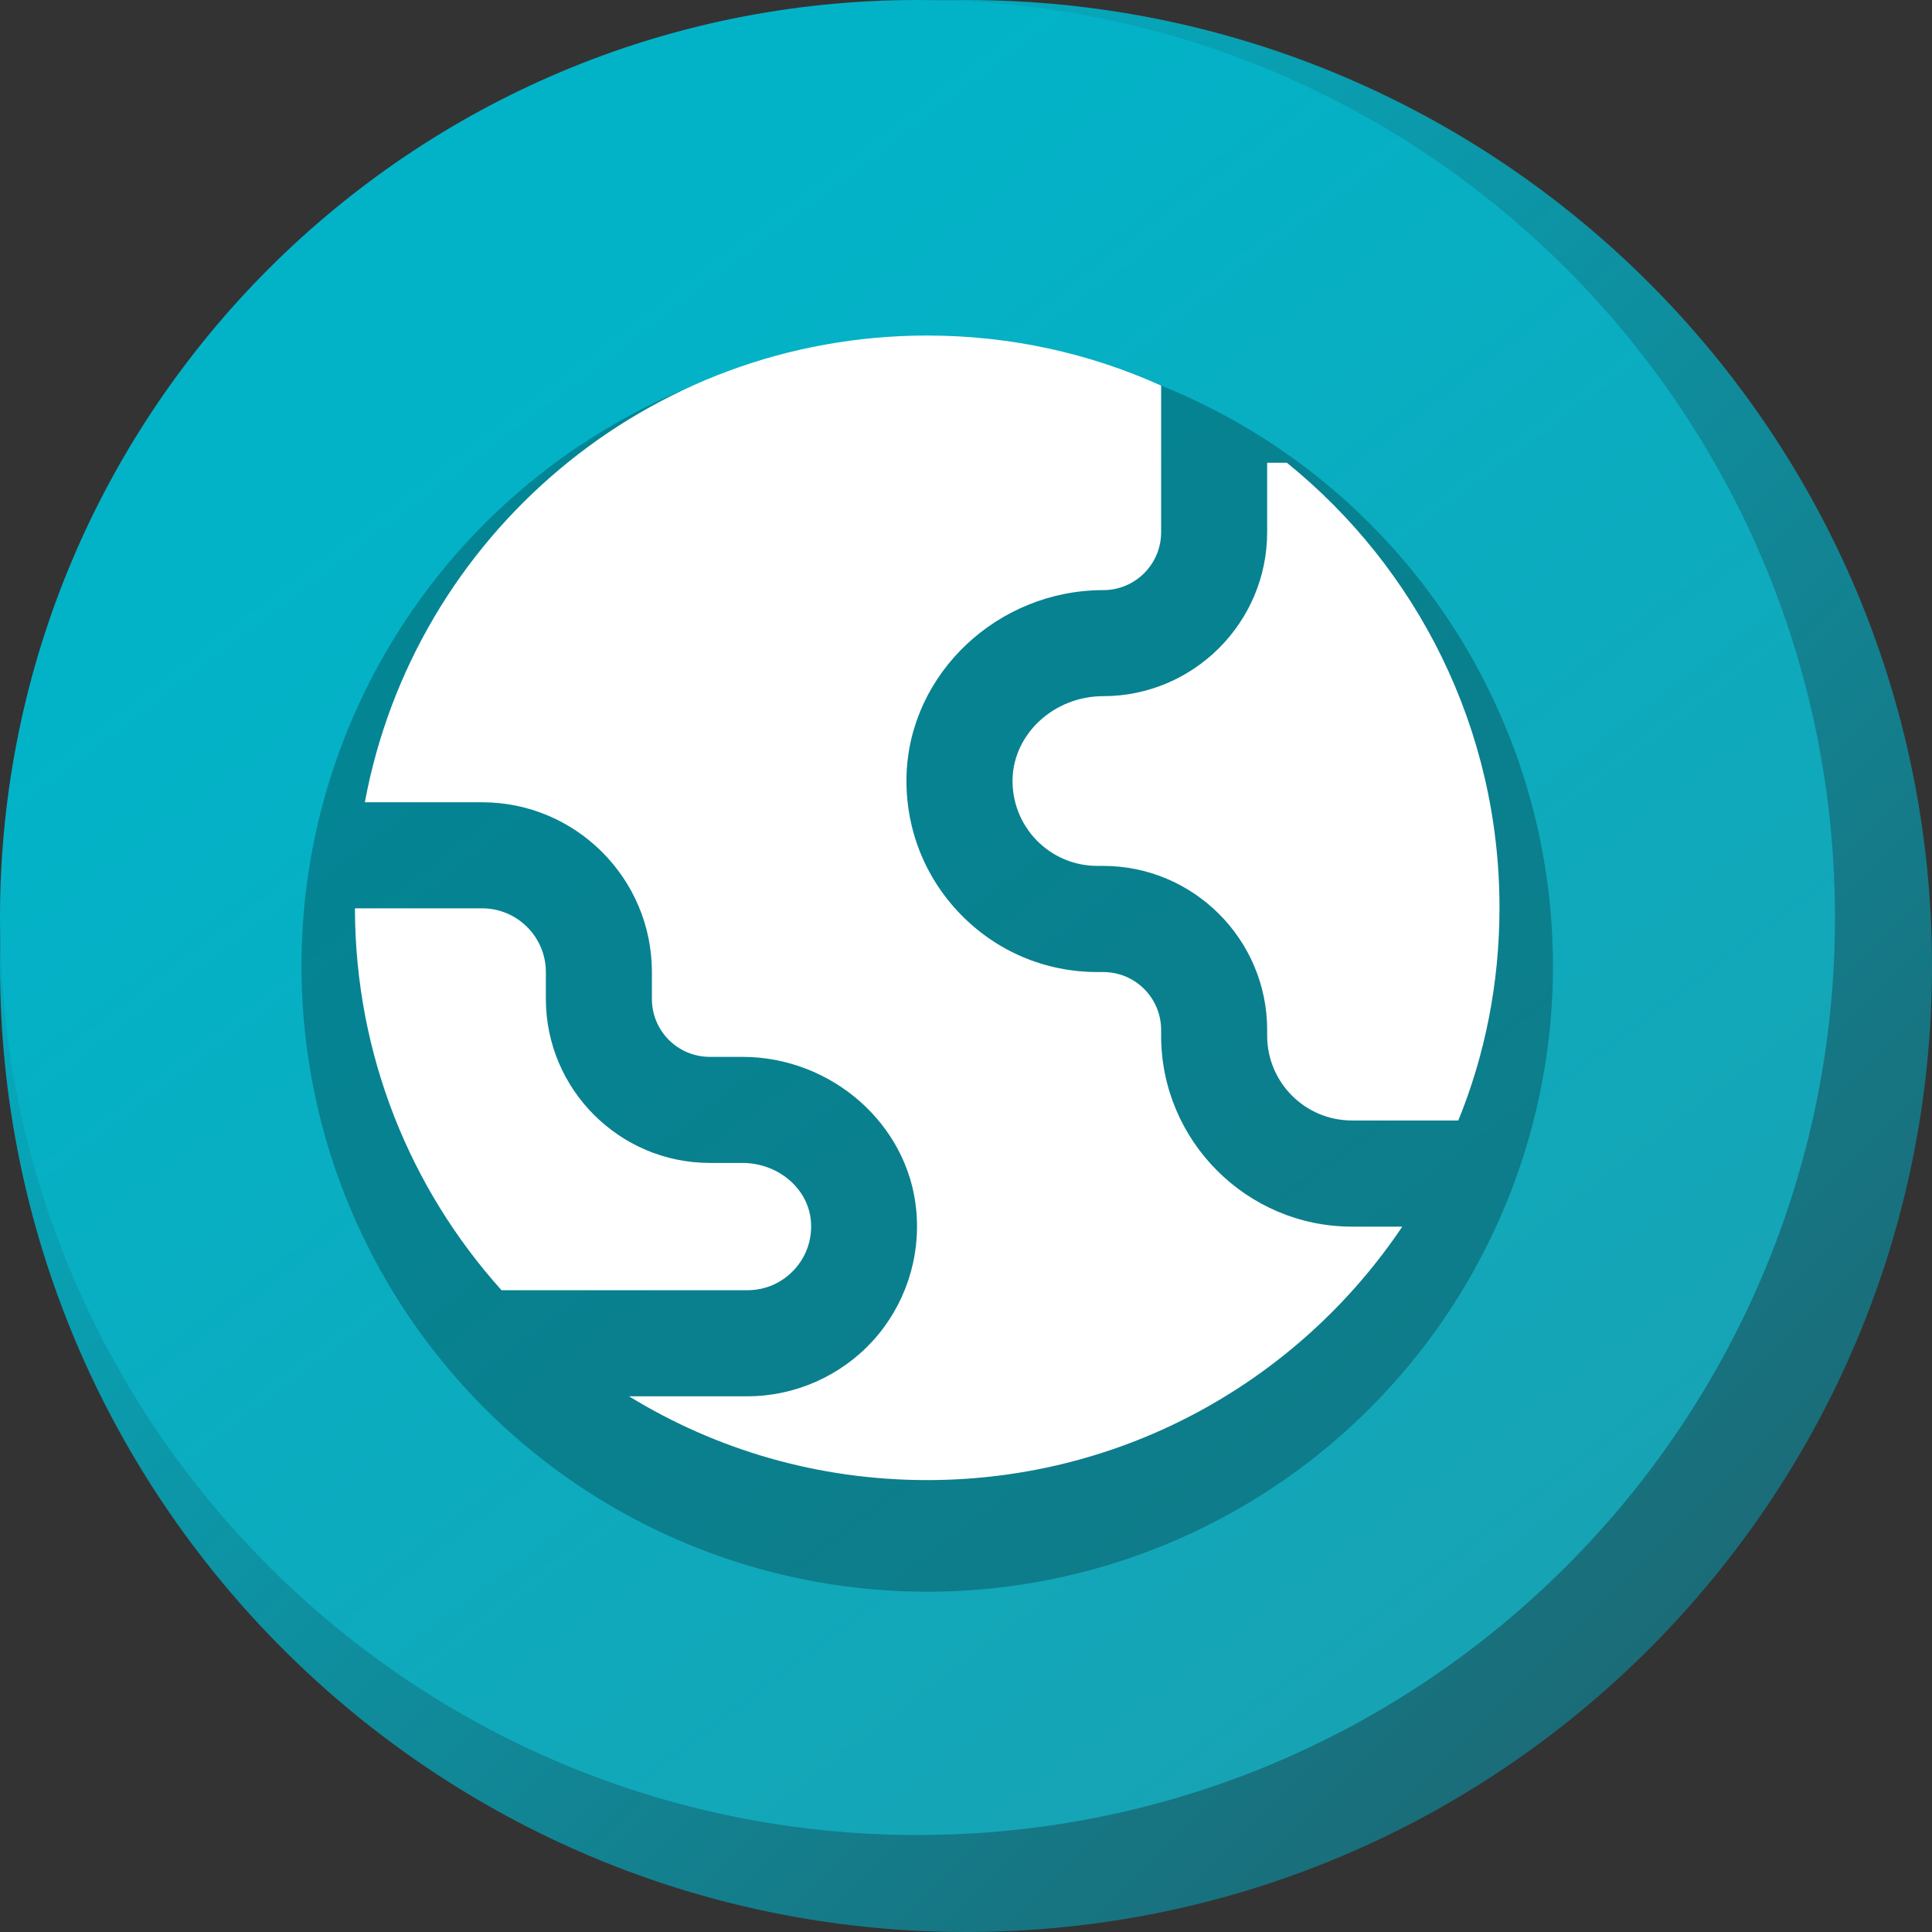
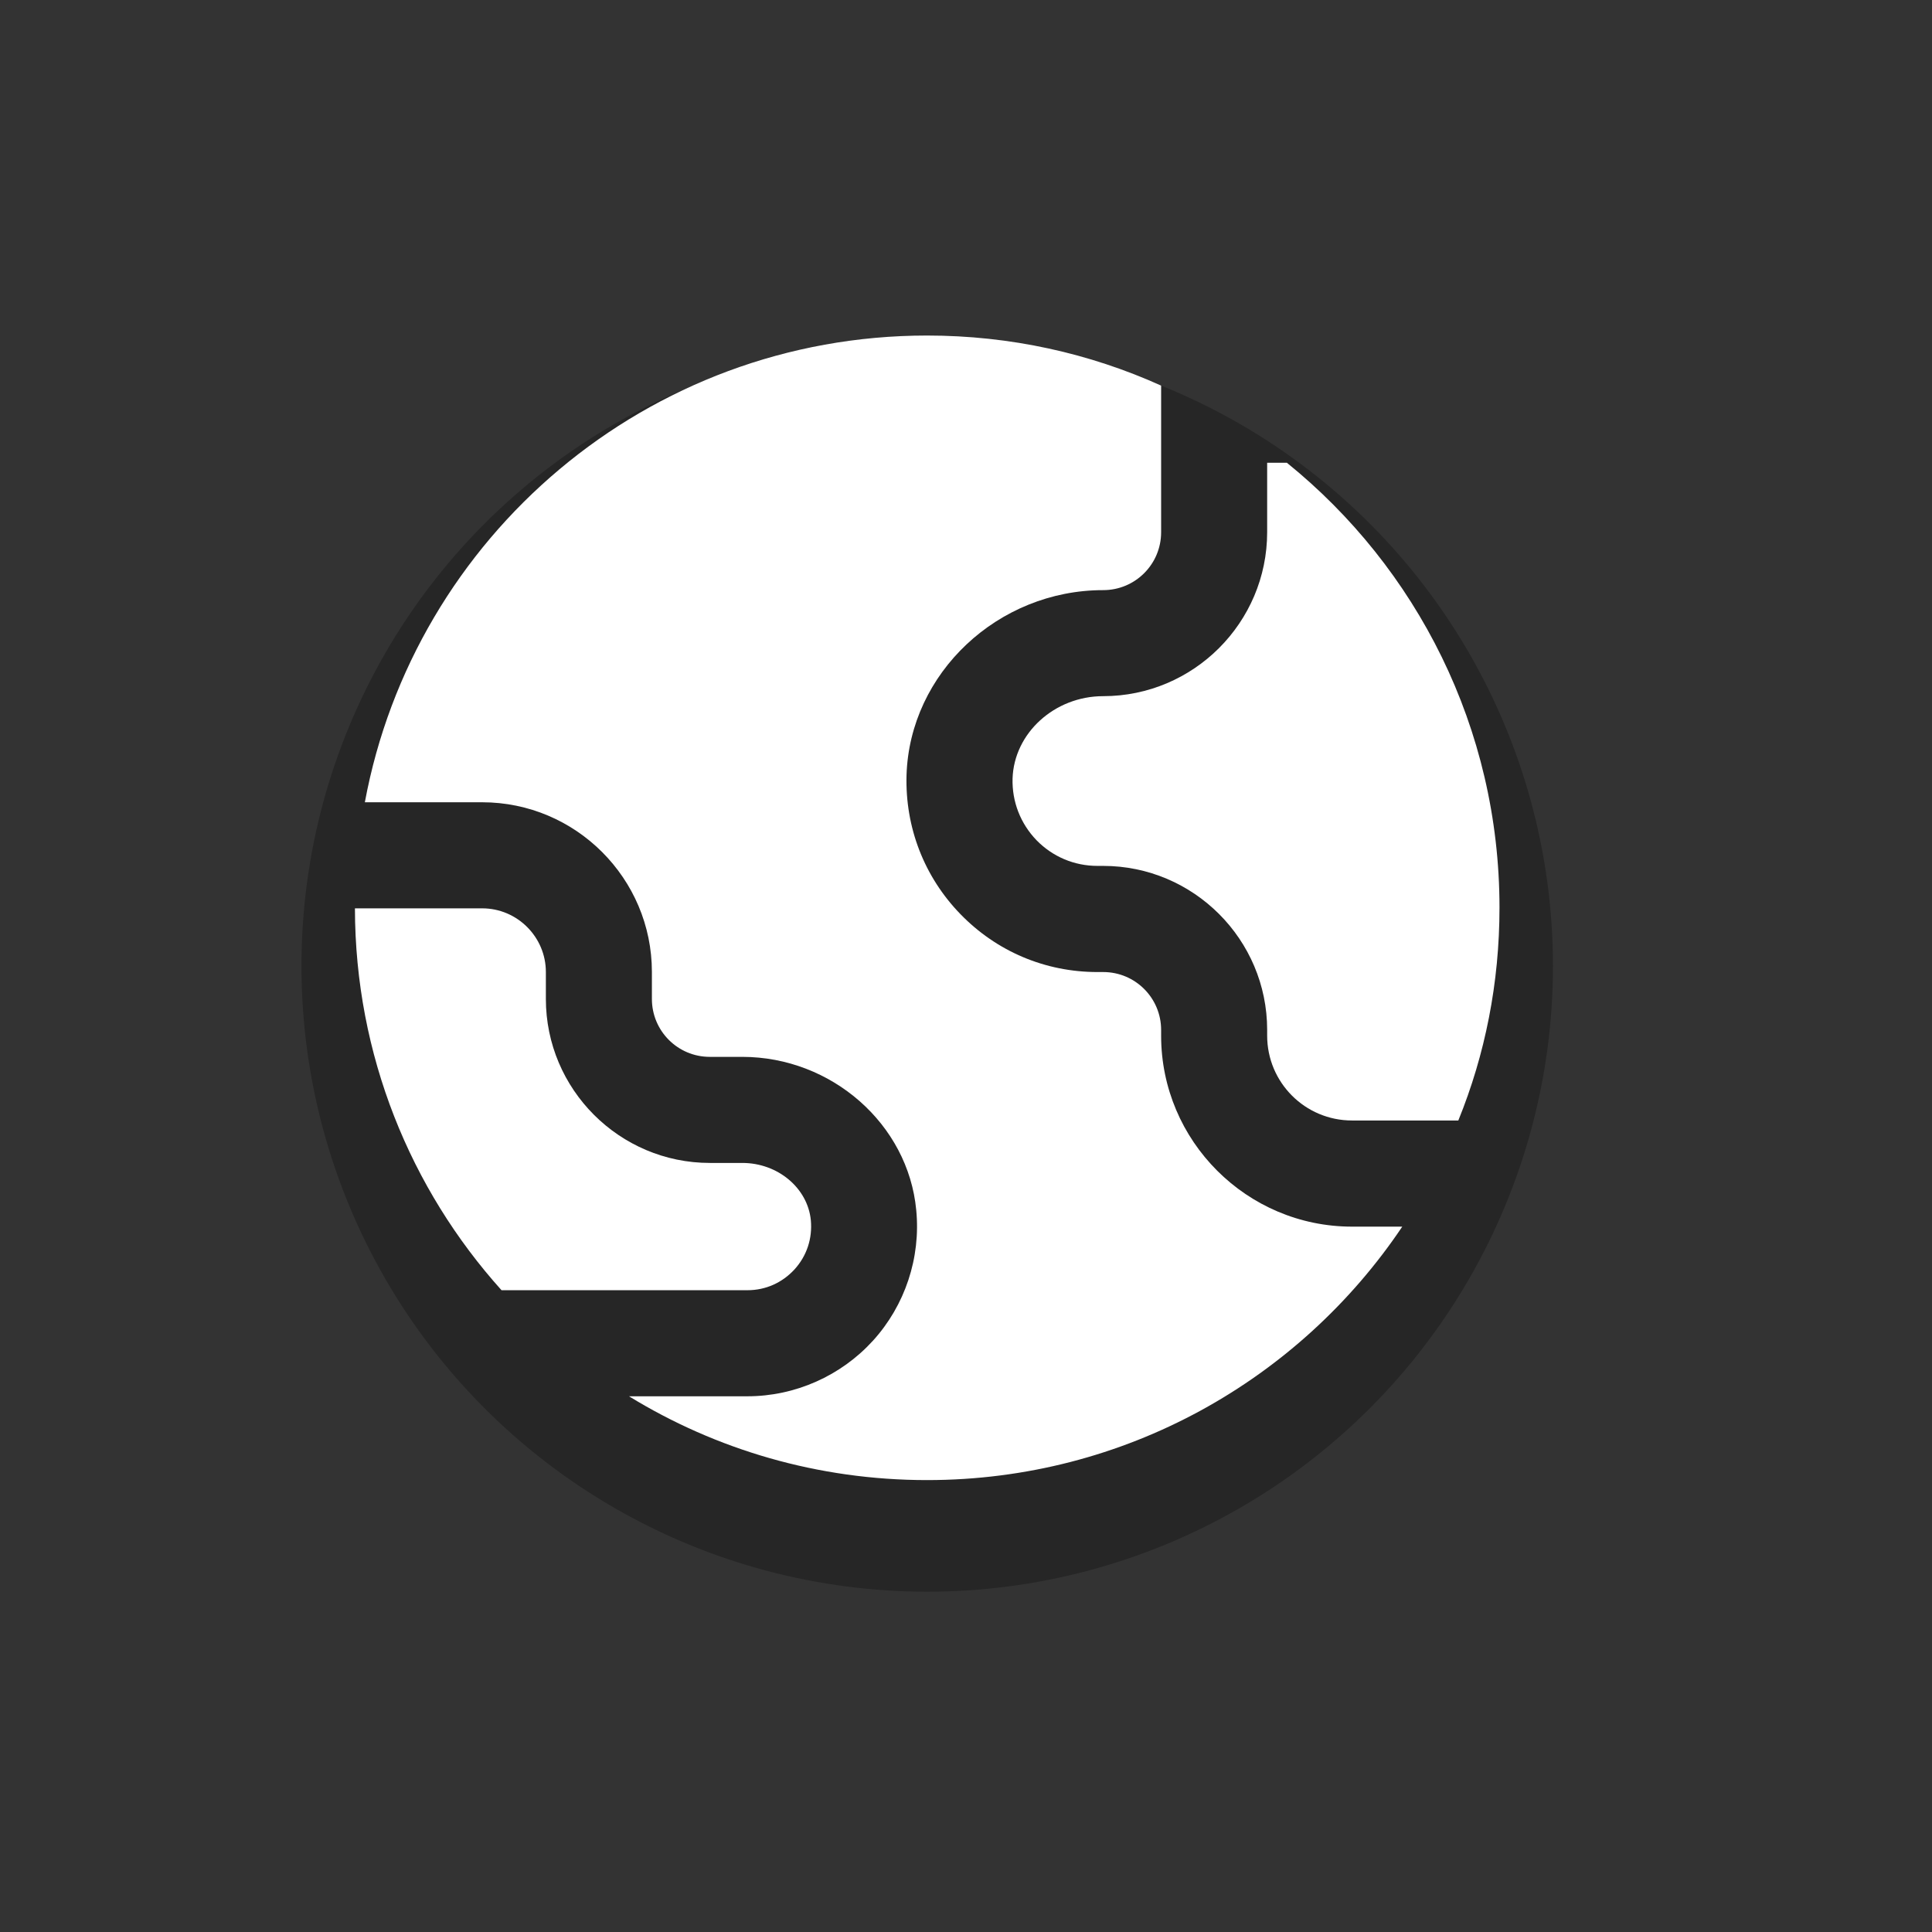
<svg xmlns="http://www.w3.org/2000/svg" viewBox="0 0 512 512">
  <rect x="0" y="0" width="512" height="512" fill="#333333" stroke="none" />
  <defs>
    <style> .cls-1 { fill: url(#linear-gradient); } .cls-1, .cls-2, .cls-3, .cls-4 { stroke-width: 0px; } .cls-2 { fill: #000; mix-blend-mode: overlay; opacity: .25; } .cls-3 { fill: url(#linear-gradient-2); } .cls-5 { isolation: isolate; } .cls-4 { fill: #fff; } </style>
    <linearGradient id="linear-gradient" x1="437.02" y1="437.02" x2="74.98" y2="74.98" gradientUnits="userSpaceOnUse">
      <stop offset="0" stop-color="#1a6c78" />
      <stop offset="1" stop-color="#02b3c8" />
    </linearGradient>
    <linearGradient id="linear-gradient-2" x1="734" y1="890.38" x2="133.54" y2="98.62" gradientUnits="userSpaceOnUse">
      <stop offset="0" stop-color="#328f9b" />
      <stop offset="1" stop-color="#02b3c8" />
    </linearGradient>
  </defs>
  <g class="cls-5">
    <g id="Layer_1" data-name="Layer 1">
      <g>
-         <path class="cls-1" d="M256,0h0C397.38,0,512,114.62,512,256h0c0,141.38-114.62,256-256,256h0C114.62,512,0,397.38,0,256h0C0,114.62,114.62,0,256,0Z" />
-         <path class="cls-3" d="M243.15,0h0C377.43,0,486.29,108.86,486.29,243.15h0c0,134.29-108.86,243.15-243.15,243.15h0C108.86,486.29,0,377.43,0,243.15h0C0,108.86,108.86,0,243.15,0Z" />
        <circle class="cls-2" cx="245.72" cy="255.99" r="165.83" />
        <g>
          <path class="cls-4" d="M371.63,325.05c-27.21,40.54-73.49,67.19-125.94,67.19-28.96,0-56-8.1-79-22.21h31.37c12.65,0,24.79-5.4,33.28-14.73,8.49-9.33,12.71-21.98,11.47-34.63-2.14-22.77-22.43-40.59-46.1-40.59h-8.6c-8.49,0-15.35-6.86-15.35-15.35v-7.14c0-24.8-20.19-44.98-44.98-44.98h-31.09c13.04-70.39,74.84-123.69,149-123.69,22.1,0,43.07,4.72,62.02,13.27v38.85c0,8.49-6.86,15.35-15.35,15.35-27.89,0-51.28,21.98-52.12,49.03-.39,13.83,4.67,26.93,14.28,36.83,9.61,9.9,22.49,15.35,36.32,15.35h1.52c8.49,0,15.35,6.86,15.35,15.35v1.52c0,27.89,22.71,50.6,50.6,50.6h13.33Z" />
          <path class="cls-4" d="M214.88,323.37c.45,4.84-1.07,9.45-4.33,13.04-3.26,3.54-7.65,5.51-12.48,5.51h-65.16c-24.12-26.82-38.79-62.3-38.85-101.2h33.73c9.28,0,16.87,7.59,16.87,16.87v7.14c0,23.95,19.51,43.46,43.46,43.46h8.6c9.39,0,17.32,6.63,18.16,15.18Z" />
          <path class="cls-4" d="M397.38,240.55c0,19.96-3.82,38.96-10.91,56.39h-28.17c-12.43,0-22.49-10.06-22.49-22.49v-1.52c0-23.95-19.51-43.46-43.46-43.46h-1.52c-6.13,0-11.86-2.42-16.14-6.8-4.27-4.44-6.52-10.23-6.35-16.36.39-12.03,11.13-21.82,24.01-21.82,23.95,0,43.46-19.51,43.46-43.46v-18.39h5.23c34.35,27.77,56.34,70.28,56.34,117.9Z" />
        </g>
      </g>
    </g>
  </g>
</svg>